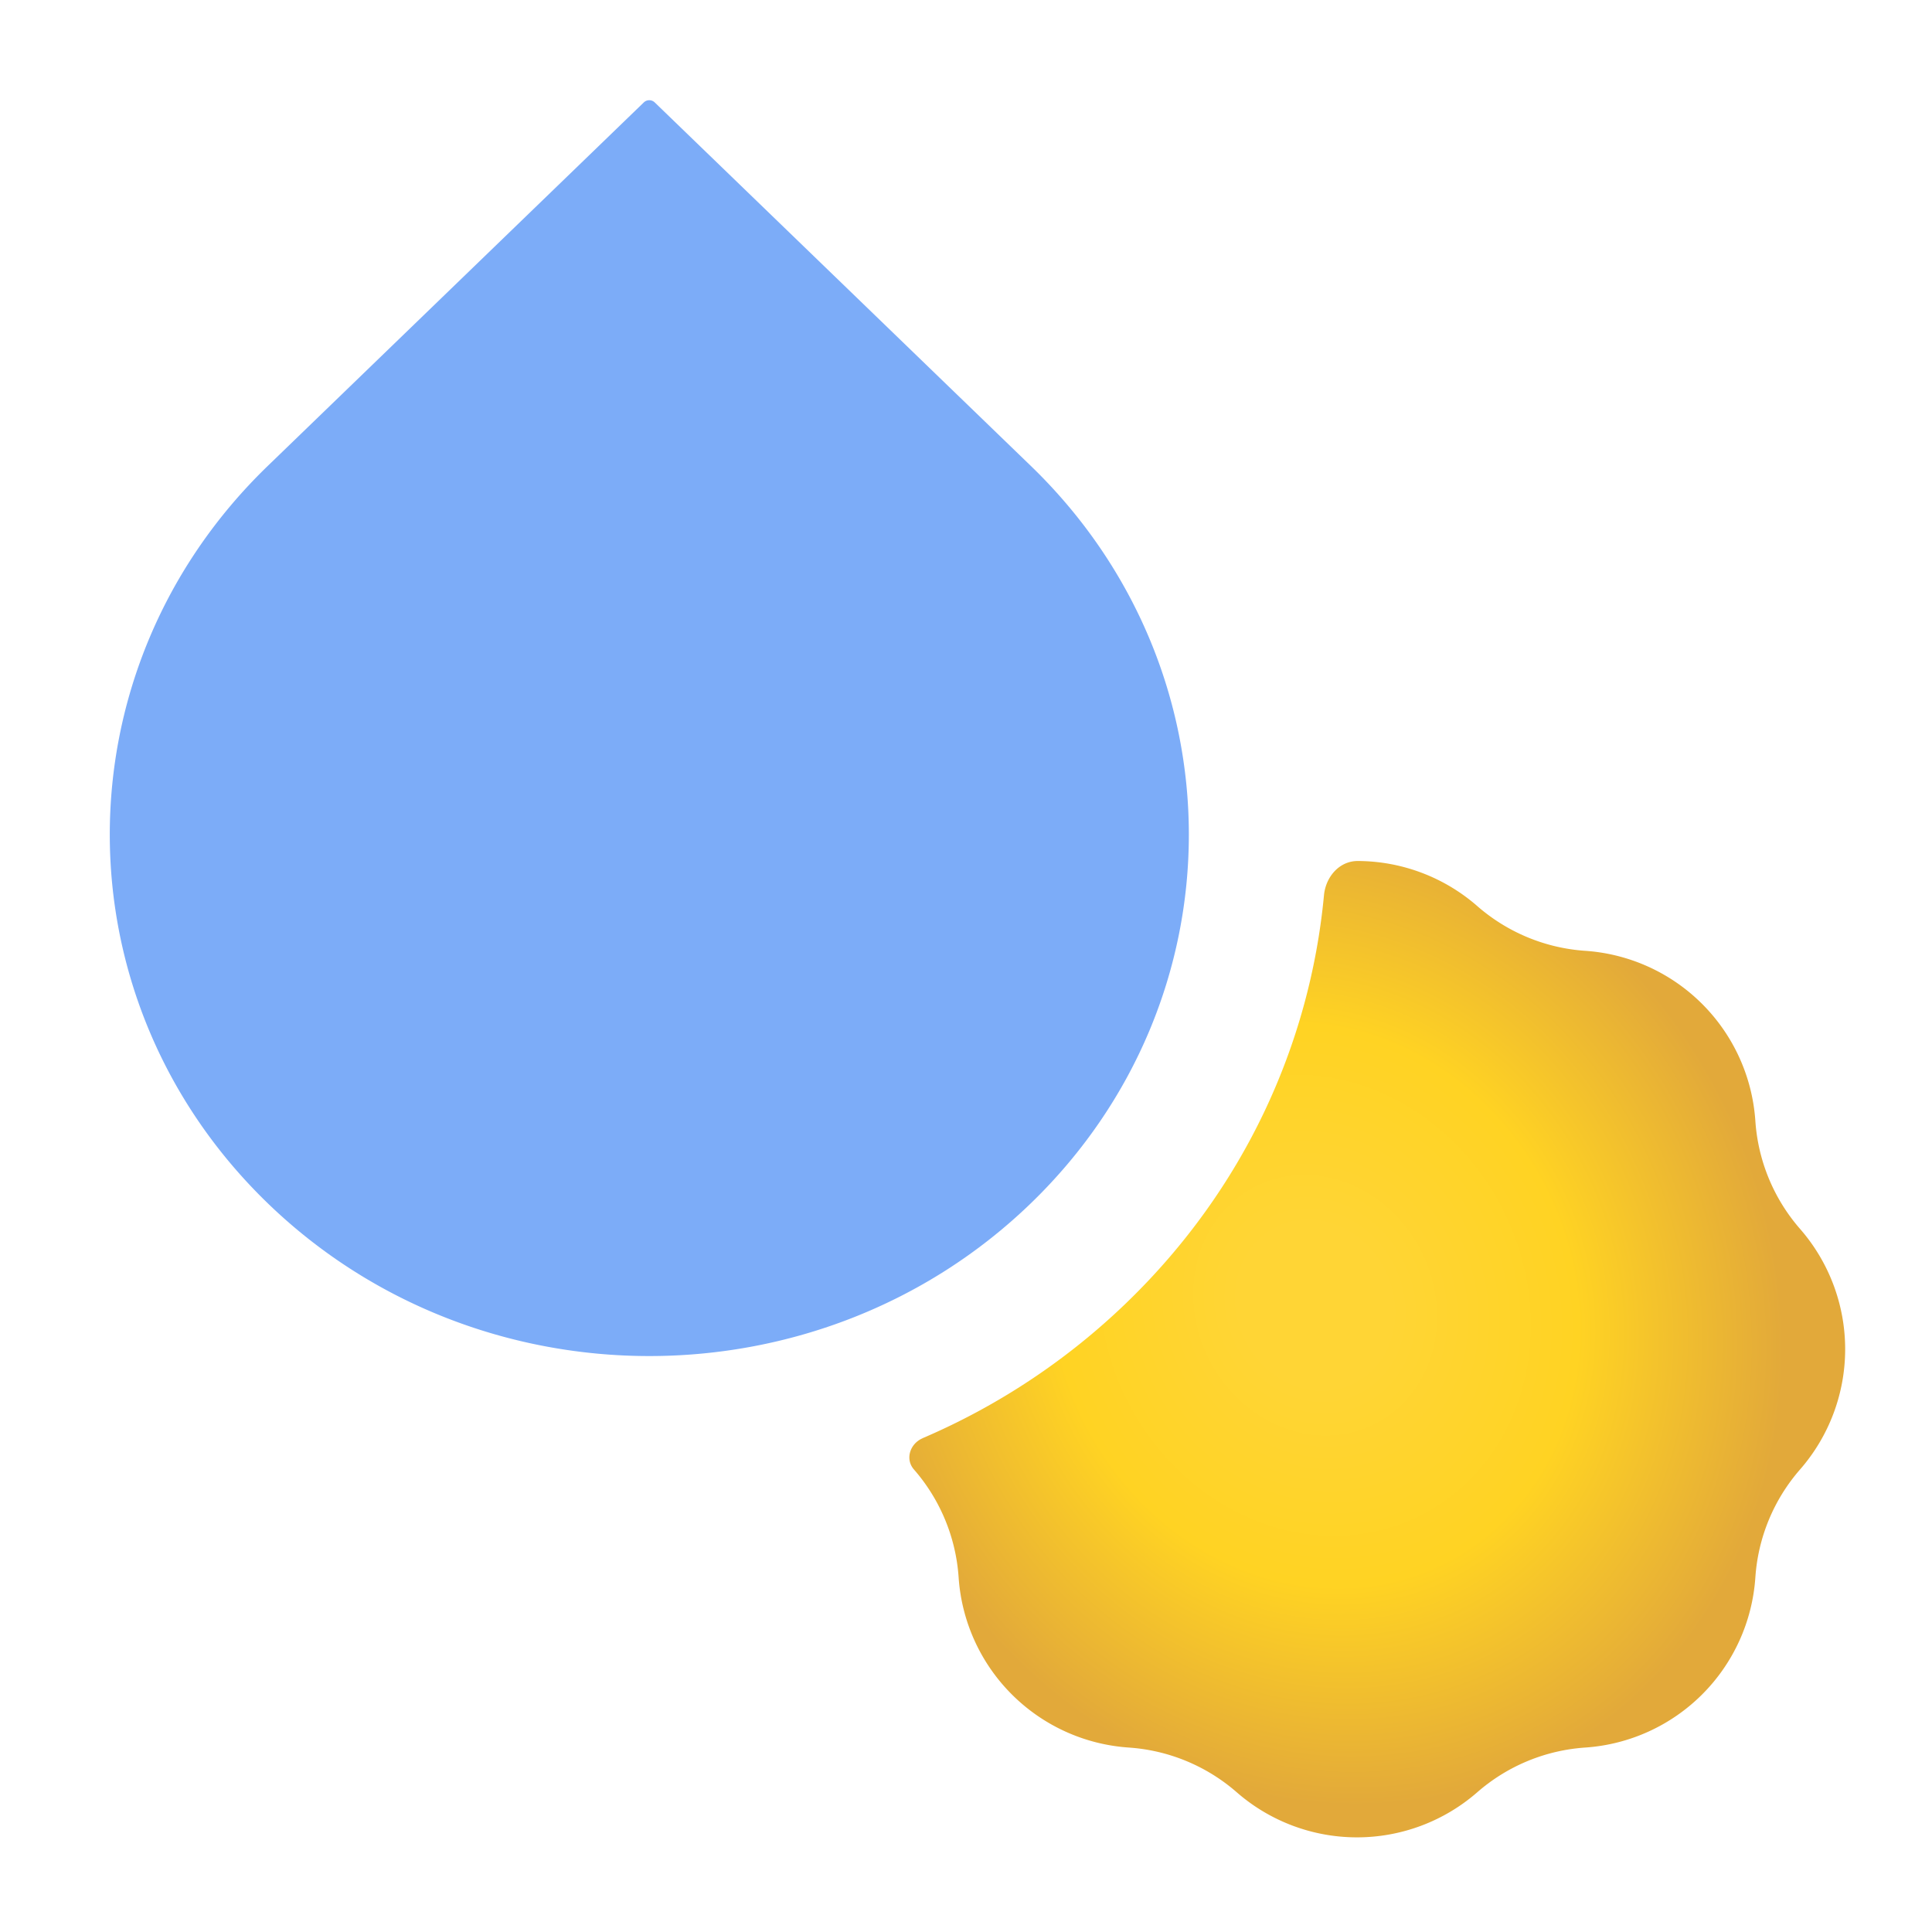
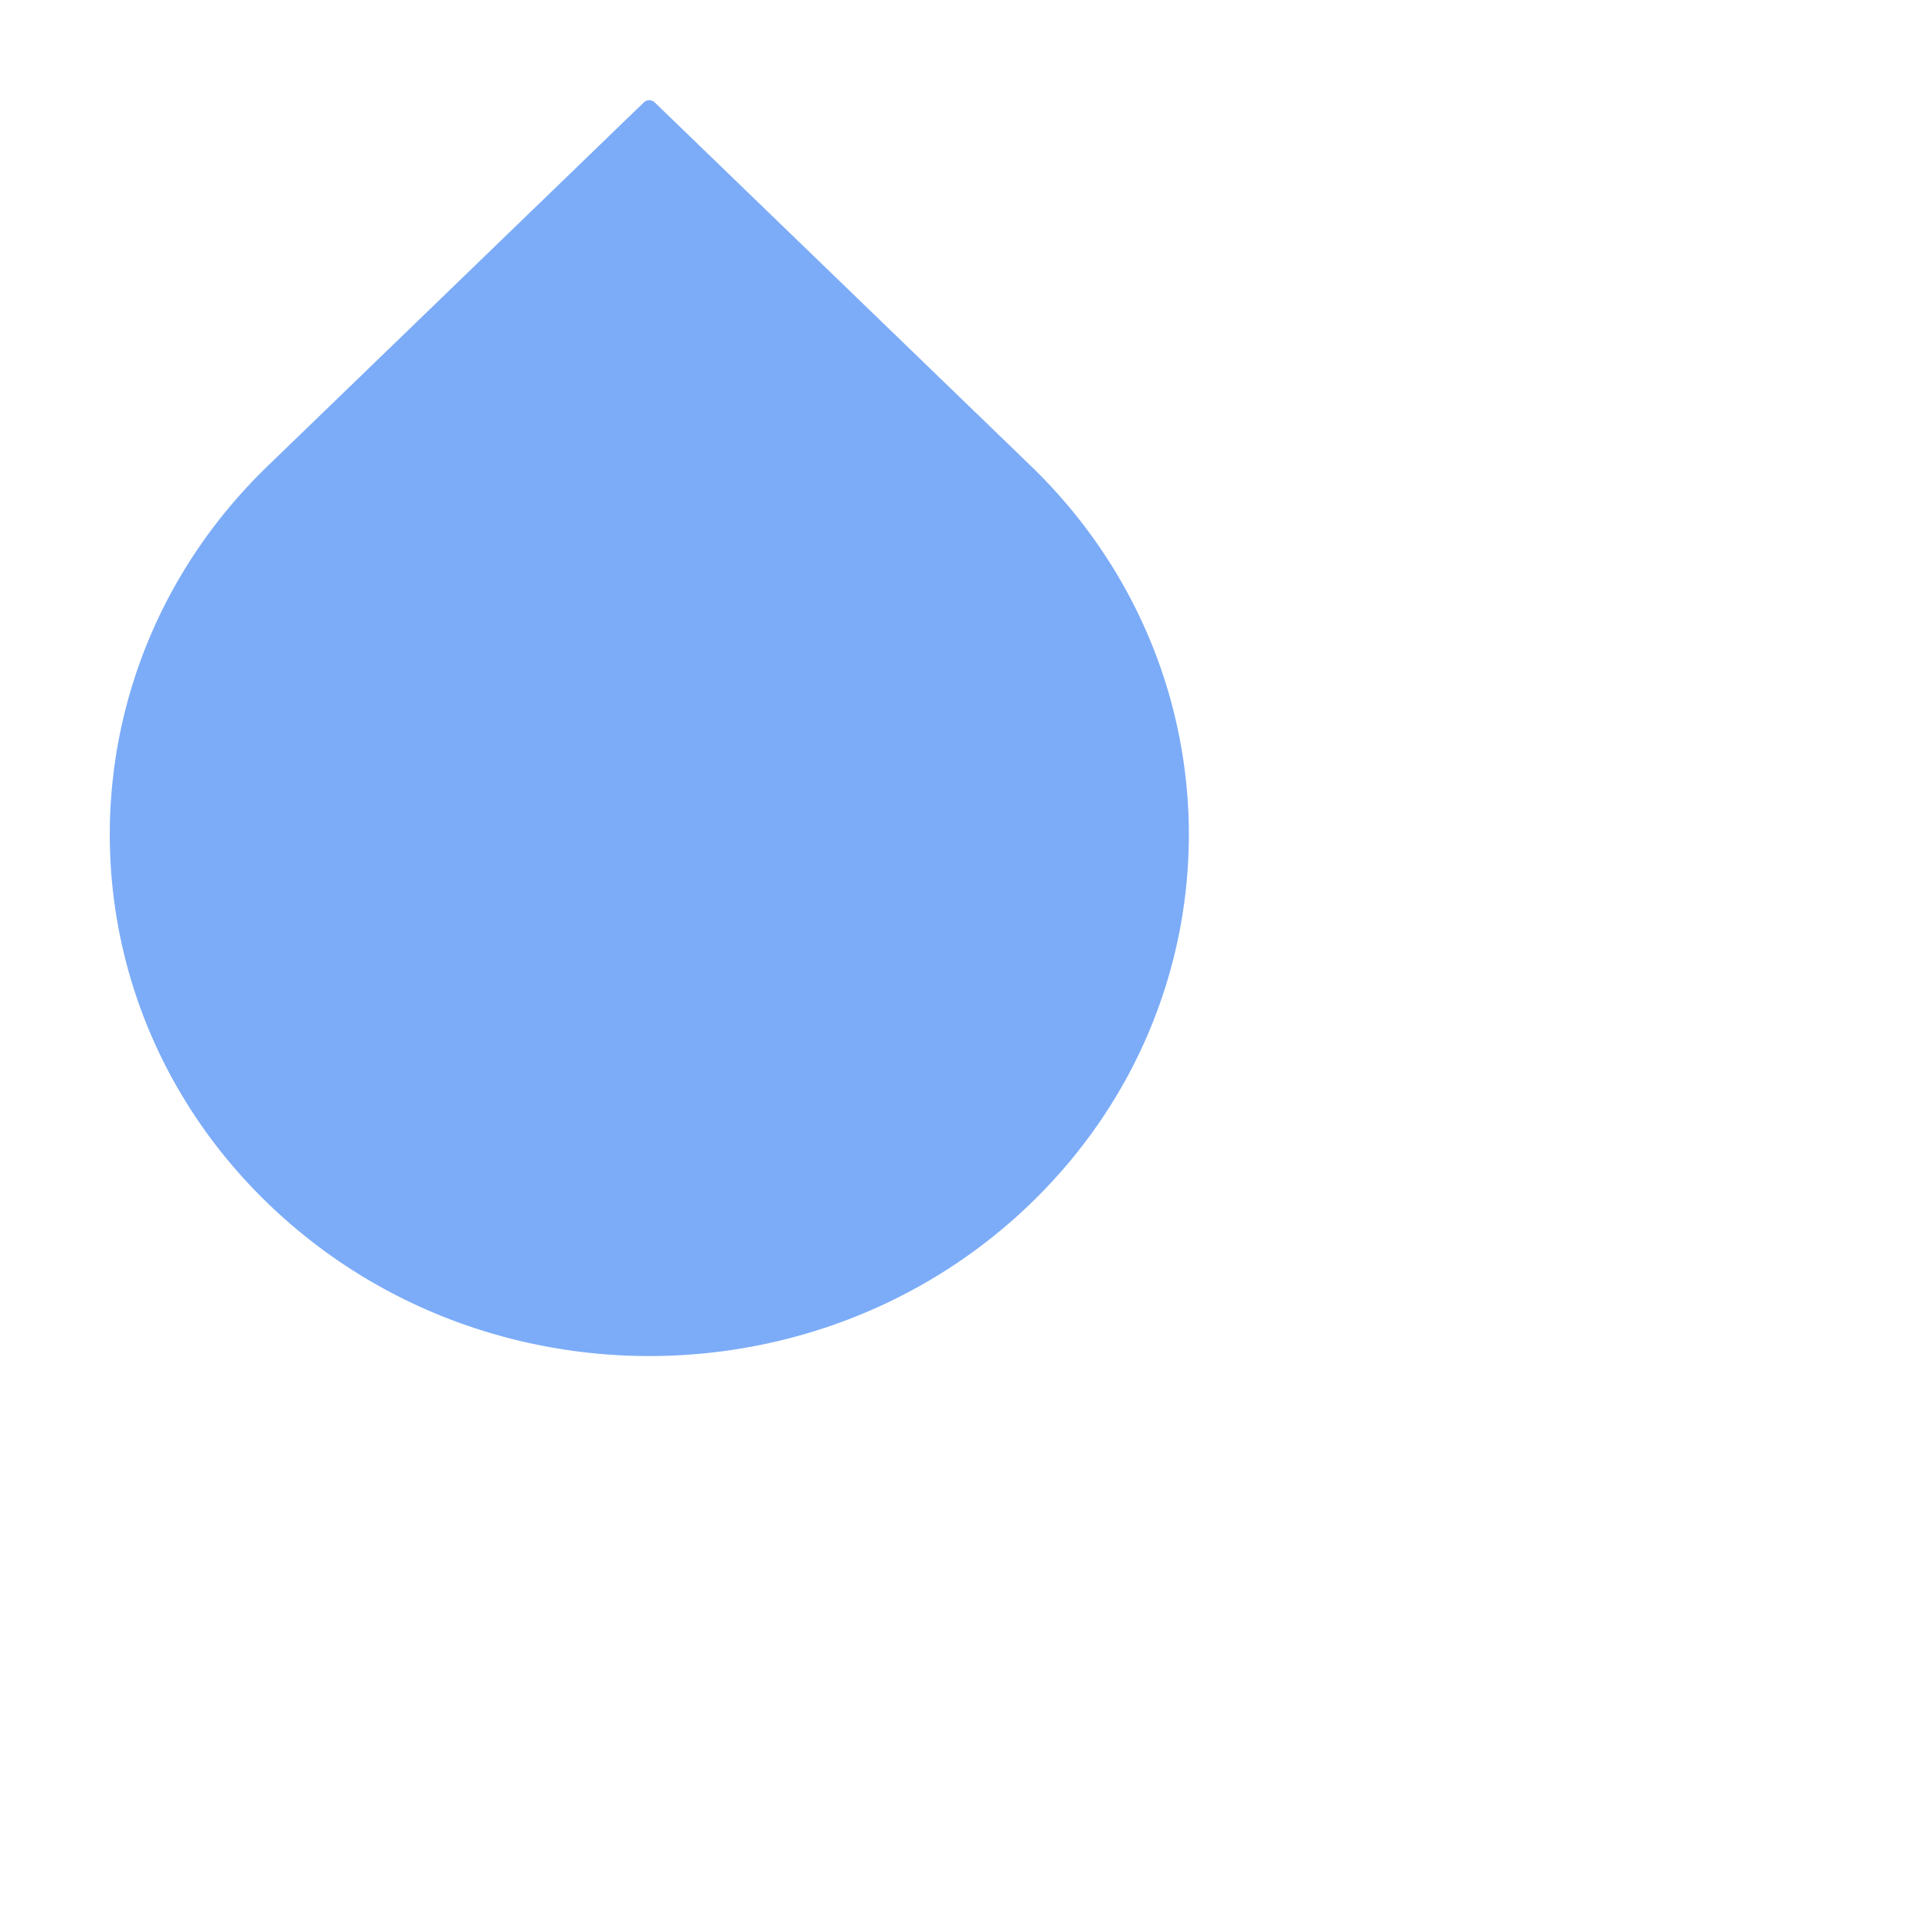
<svg xmlns="http://www.w3.org/2000/svg" fill="none" viewBox="0 0 49 49">
  <path fill="#7CACF8" d="M16.606 2.598a.2.2 0 0 0-.278 0l-9.536 9.218c-5.344 5.164-5.343 13.538 0 18.703 5.344 5.165 14.008 5.165 19.352 0 5.344-5.165 5.344-13.538 0-18.703a13.117 13.117 0 0 0-.085-.082l-9.453-9.136Z" />
-   <path fill="url(#a)" fill-rule="evenodd" d="M23.4 36.477c-.32.137-.45.53-.22.793a4.64 4.64 0 0 1 1.133 2.736 4.64 4.64 0 0 0 4.315 4.316 4.64 4.64 0 0 1 2.737 1.133 4.64 4.64 0 0 0 6.103 0 4.64 4.64 0 0 1 2.736-1.133 4.64 4.64 0 0 0 4.316-4.316 4.641 4.641 0 0 1 1.133-2.736 4.64 4.64 0 0 0 0-6.103 4.64 4.64 0 0 1-1.133-2.737 4.64 4.64 0 0 0-4.316-4.315 4.64 4.64 0 0 1-2.736-1.134 4.63 4.63 0 0 0-3.03-1.144c-.47-.002-.815.402-.859.87-.356 3.773-2.024 7.45-5.003 10.329a17.167 17.167 0 0 1-5.177 3.44Z" clip-rule="evenodd" />
  <defs>
    <radialGradient id="a" cx="0" cy="0" r="1" gradientTransform="matrix(5.75 11.974 -10.714 5.145 33.362 33.1)" gradientUnits="userSpaceOnUse">
      <stop offset=".156" stop-color="#FFD535" />
      <stop offset=".546" stop-color="#FFD323" />
      <stop offset=".974" stop-color="#E2A93A" />
    </radialGradient>
  </defs>
</svg>